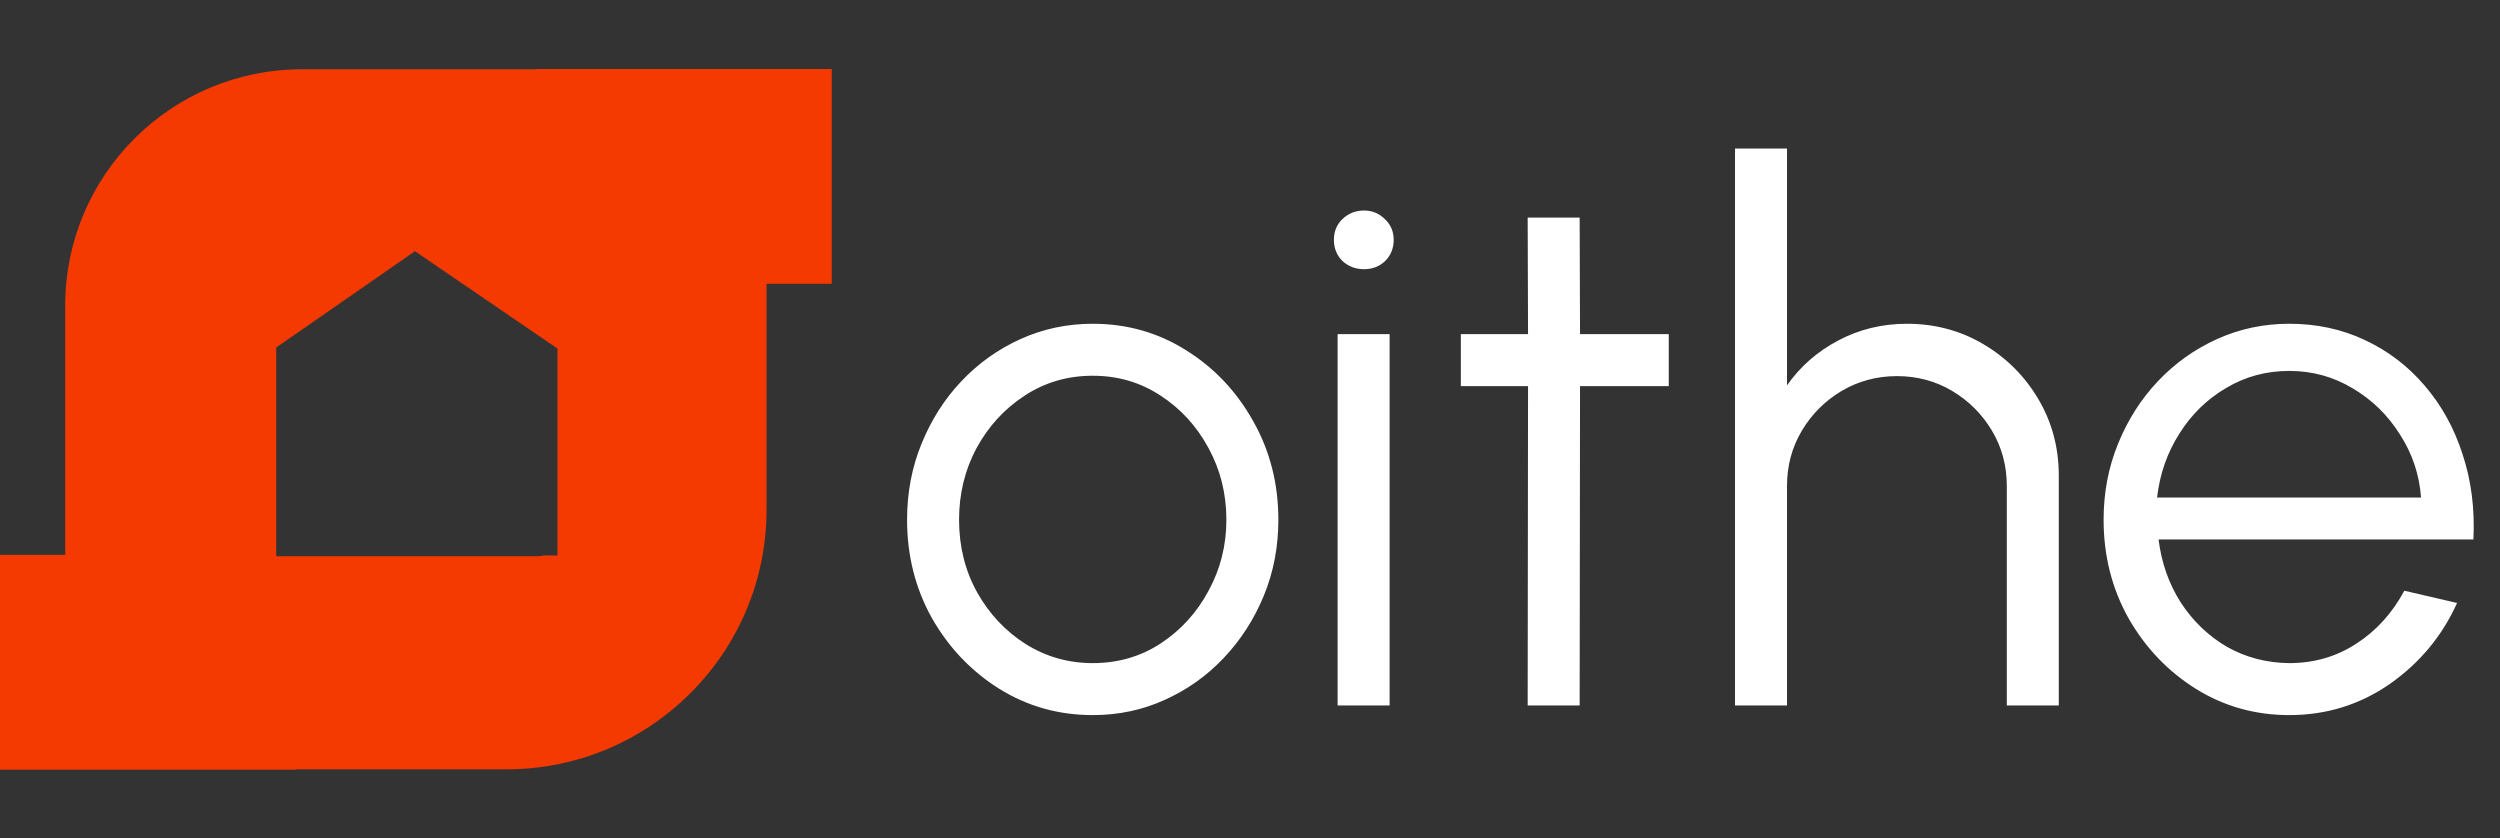
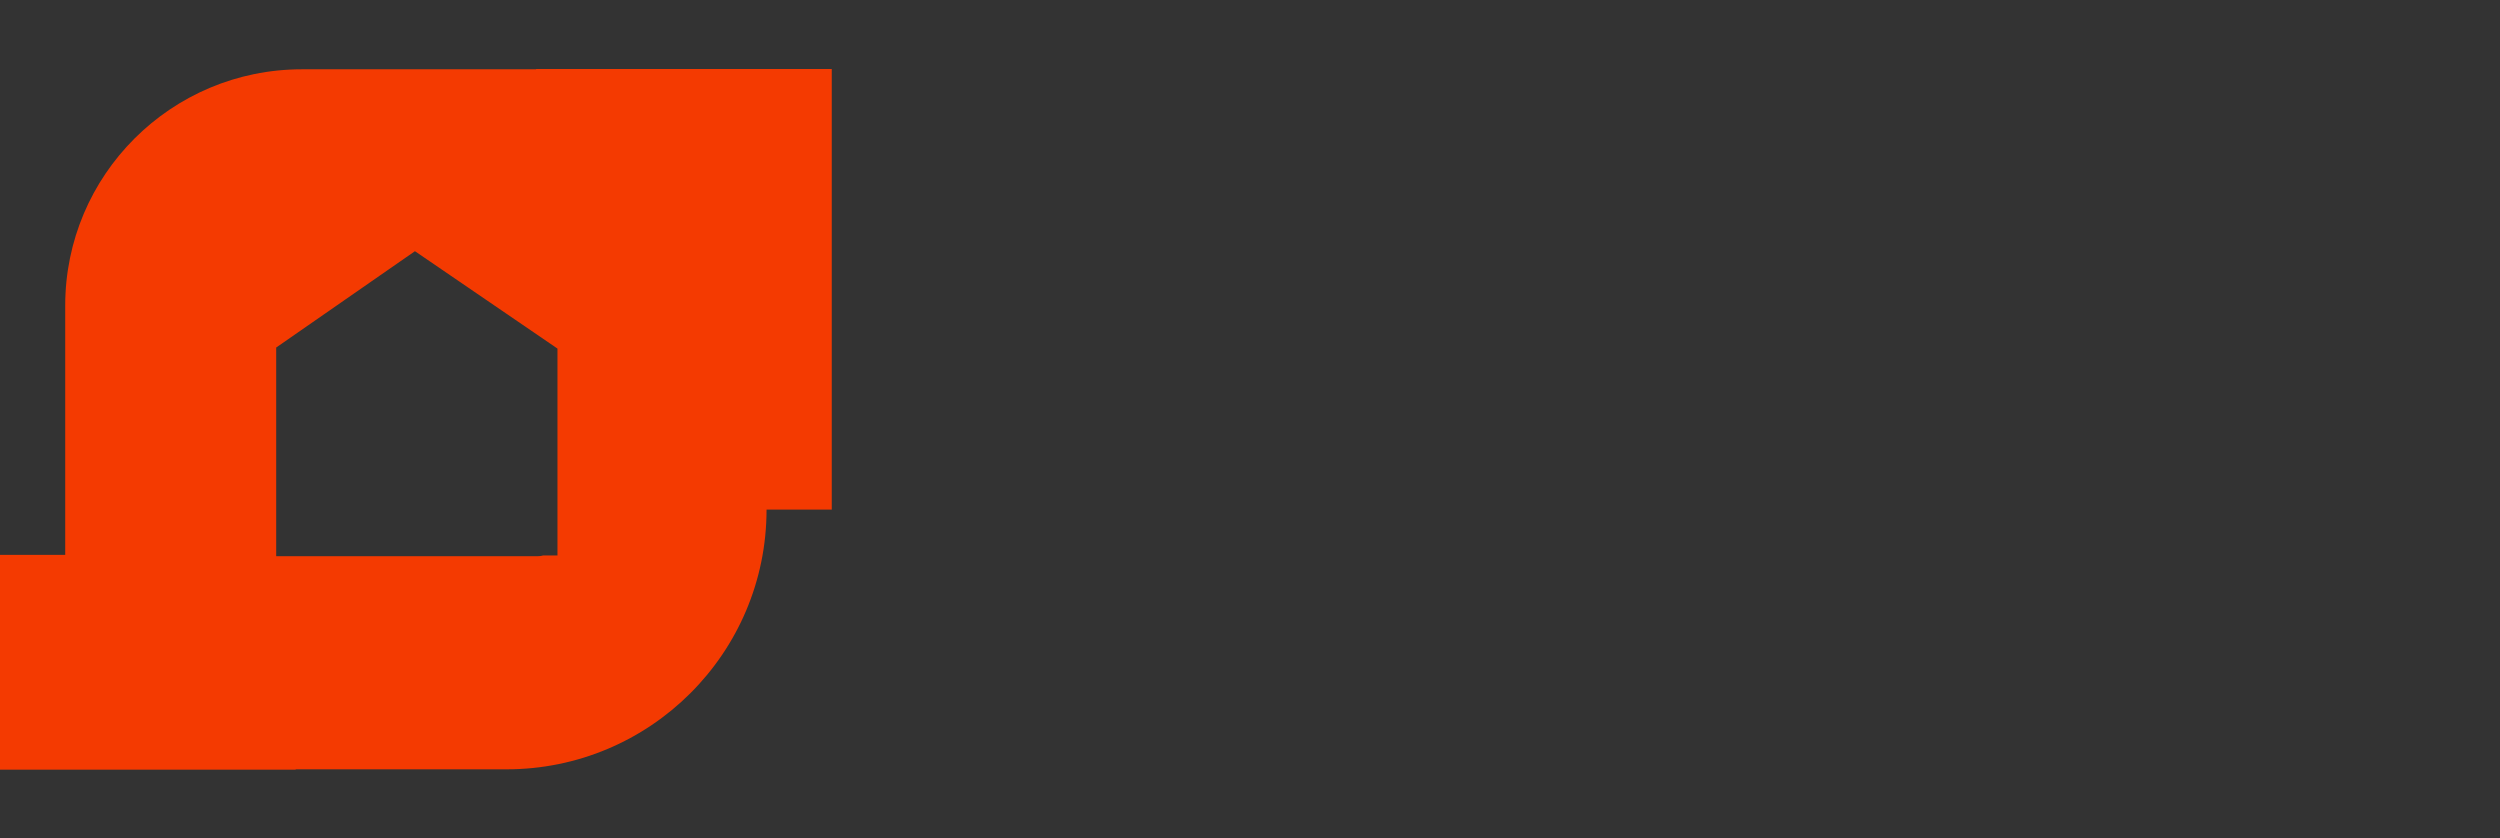
<svg xmlns="http://www.w3.org/2000/svg" width="1414" height="474" viewBox="0 0 1414 474" fill="none">
  <rect x="0" y="0" width="1414" height="474" fill="#333333" stroke="none" />
-   <path d="M618.043 404.46C598.723 404.46 581.083 399.49 565.123 389.55C549.303 379.61 536.633 366.31 527.113 349.65C517.733 332.85 513.043 314.3 513.043 294C513.043 278.6 515.773 264.25 521.233 250.95C526.693 237.51 534.183 225.75 543.703 215.67C553.363 205.45 564.563 197.47 577.303 191.73C590.043 185.99 603.623 183.12 618.043 183.12C637.363 183.12 654.933 188.09 670.753 198.03C686.713 207.97 699.383 221.34 708.763 238.14C718.283 254.94 723.043 273.56 723.043 294C723.043 309.26 720.313 323.54 714.853 336.84C709.393 350.14 701.833 361.9 692.173 372.12C682.653 382.2 671.523 390.11 658.783 395.85C646.183 401.59 632.603 404.46 618.043 404.46ZM618.043 375.06C632.323 375.06 645.133 371.35 656.473 363.93C667.953 356.37 676.983 346.43 683.563 334.11C690.283 321.79 693.643 308.42 693.643 294C693.643 279.3 690.283 265.79 683.563 253.47C676.843 241.01 667.743 231.07 656.263 223.65C644.923 216.23 632.183 212.52 618.043 212.52C603.763 212.52 590.883 216.3 579.403 223.86C568.063 231.28 559.033 241.15 552.313 253.47C545.733 265.79 542.443 279.3 542.443 294C542.443 309.12 545.873 322.84 552.733 335.16C559.593 347.34 568.763 357.07 580.243 364.35C591.723 371.49 604.323 375.06 618.043 375.06ZM756.561 189H785.961V399H756.561V189ZM771.471 152.25C766.711 152.25 762.651 150.71 759.291 147.63C756.071 144.41 754.461 140.42 754.461 135.66C754.461 130.9 756.071 126.98 759.291 123.9C762.651 120.68 766.711 119.07 771.471 119.07C776.091 119.07 780.011 120.68 783.231 123.9C786.591 126.98 788.271 130.9 788.271 135.66C788.271 140.42 786.661 144.41 783.441 147.63C780.221 150.71 776.231 152.25 771.471 152.25ZM943.851 218.4H893.661L893.451 399H864.051L864.261 218.4H826.251V189H864.261L864.051 123.06H893.451L893.661 189H943.851V218.4ZM1164.45 269.01V399H1135.05V274.89C1135.05 263.41 1132.25 252.98 1126.65 243.6C1121.05 234.22 1113.56 226.73 1104.18 221.13C1094.8 215.53 1084.37 212.73 1072.89 212.73C1061.55 212.73 1051.12 215.53 1041.6 221.13C1032.22 226.73 1024.73 234.22 1019.13 243.6C1013.53 252.98 1010.73 263.41 1010.73 274.89V399H981.326V84H1010.73V217.98C1018.15 207.34 1027.81 198.87 1039.71 192.57C1051.61 186.27 1064.56 183.12 1078.56 183.12C1094.38 183.12 1108.8 186.97 1121.82 194.67C1134.84 202.37 1145.2 212.73 1152.9 225.75C1160.6 238.77 1164.45 253.19 1164.45 269.01ZM1294.8 404.46C1275.48 404.46 1257.84 399.49 1241.88 389.55C1226.06 379.61 1213.39 366.31 1203.87 349.65C1194.49 332.85 1189.8 314.3 1189.8 294C1189.8 278.6 1192.53 264.25 1197.99 250.95C1203.45 237.51 1210.94 225.75 1220.46 215.67C1230.12 205.45 1241.32 197.47 1254.06 191.73C1266.8 185.99 1280.38 183.12 1294.8 183.12C1310.34 183.12 1324.62 186.2 1337.64 192.36C1350.8 198.52 1362.07 207.13 1371.45 218.19C1380.97 229.25 1388.11 242.2 1392.87 257.04C1397.77 271.88 1399.8 287.91 1398.96 305.13H1220.88C1222.56 318.43 1226.76 330.33 1233.48 340.83C1240.34 351.33 1249.02 359.66 1259.52 365.82C1270.16 371.84 1281.92 374.92 1294.8 375.06C1308.8 375.06 1321.4 371.42 1332.6 364.14C1343.94 356.86 1353.04 346.85 1359.9 334.11L1389.72 341.04C1381.32 359.66 1368.65 374.92 1351.71 386.82C1334.77 398.58 1315.8 404.46 1294.8 404.46ZM1220.04 281.4H1369.35C1368.37 268.38 1364.38 256.48 1357.38 245.7C1350.52 234.78 1341.63 226.1 1330.71 219.66C1319.79 213.08 1307.82 209.79 1294.8 209.79C1281.78 209.79 1269.88 213.01 1259.1 219.45C1248.32 225.75 1239.5 234.36 1232.64 245.28C1225.78 256.06 1221.58 268.1 1220.04 281.4Z" fill="white" />
-   <path d="M303.3 39.041C303.3 39.041 303.13 39.097 303.13 39.192H170.754C96.815 39.192 36.885 99.031 36.885 172.834V313.817H0V435.306H167.143C167.143 435.306 167.313 435.231 167.313 435.136H286.38C367.673 435.136 433.558 369.372 433.558 288.247V160.53H470.443V39.041H303.3ZM315.305 314.157H307.232C306.344 314.44 305.398 314.572 304.415 314.572H156.216V196.555C182.362 178.401 208.527 160.228 234.692 142.075L315.305 197.158V314.157Z" fill="#F43A01" />
+   <path d="M303.3 39.041C303.3 39.041 303.13 39.097 303.13 39.192H170.754C96.815 39.192 36.885 99.031 36.885 172.834V313.817H0V435.306H167.143C167.143 435.306 167.313 435.231 167.313 435.136H286.38C367.673 435.136 433.558 369.372 433.558 288.247H470.443V39.041H303.3ZM315.305 314.157H307.232C306.344 314.44 305.398 314.572 304.415 314.572H156.216V196.555C182.362 178.401 208.527 160.228 234.692 142.075L315.305 197.158V314.157Z" fill="#F43A01" />
</svg>